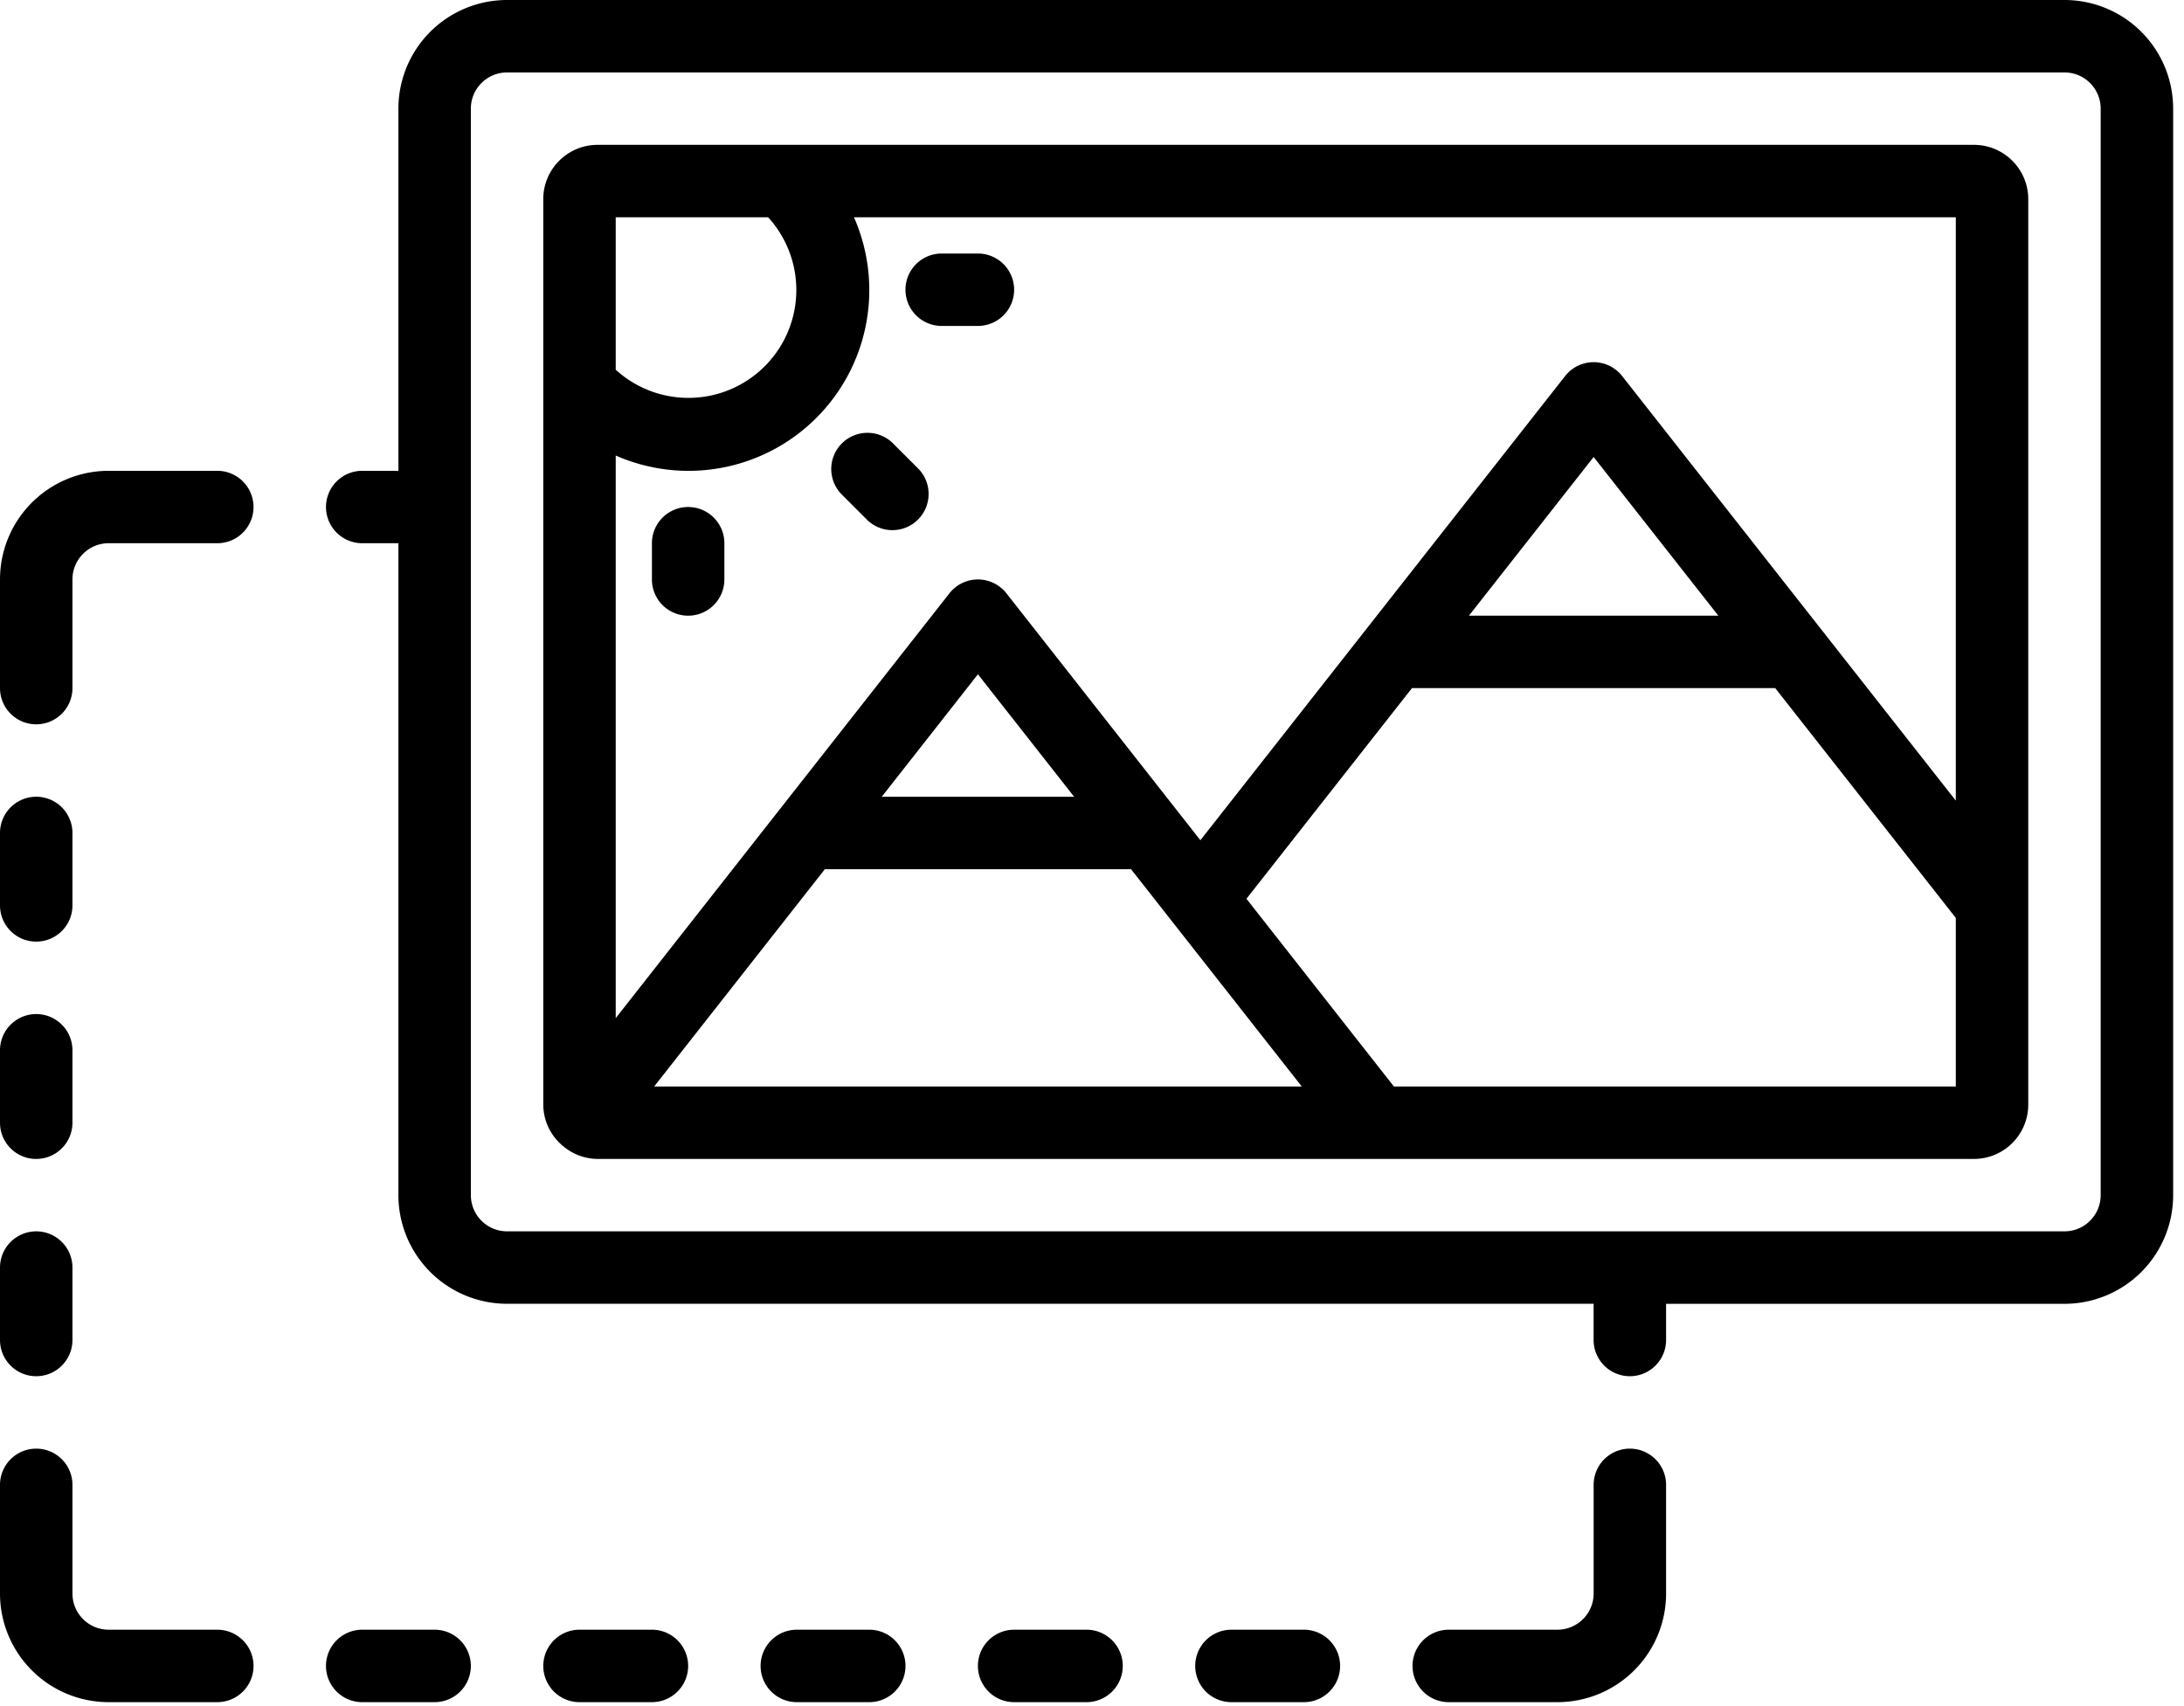
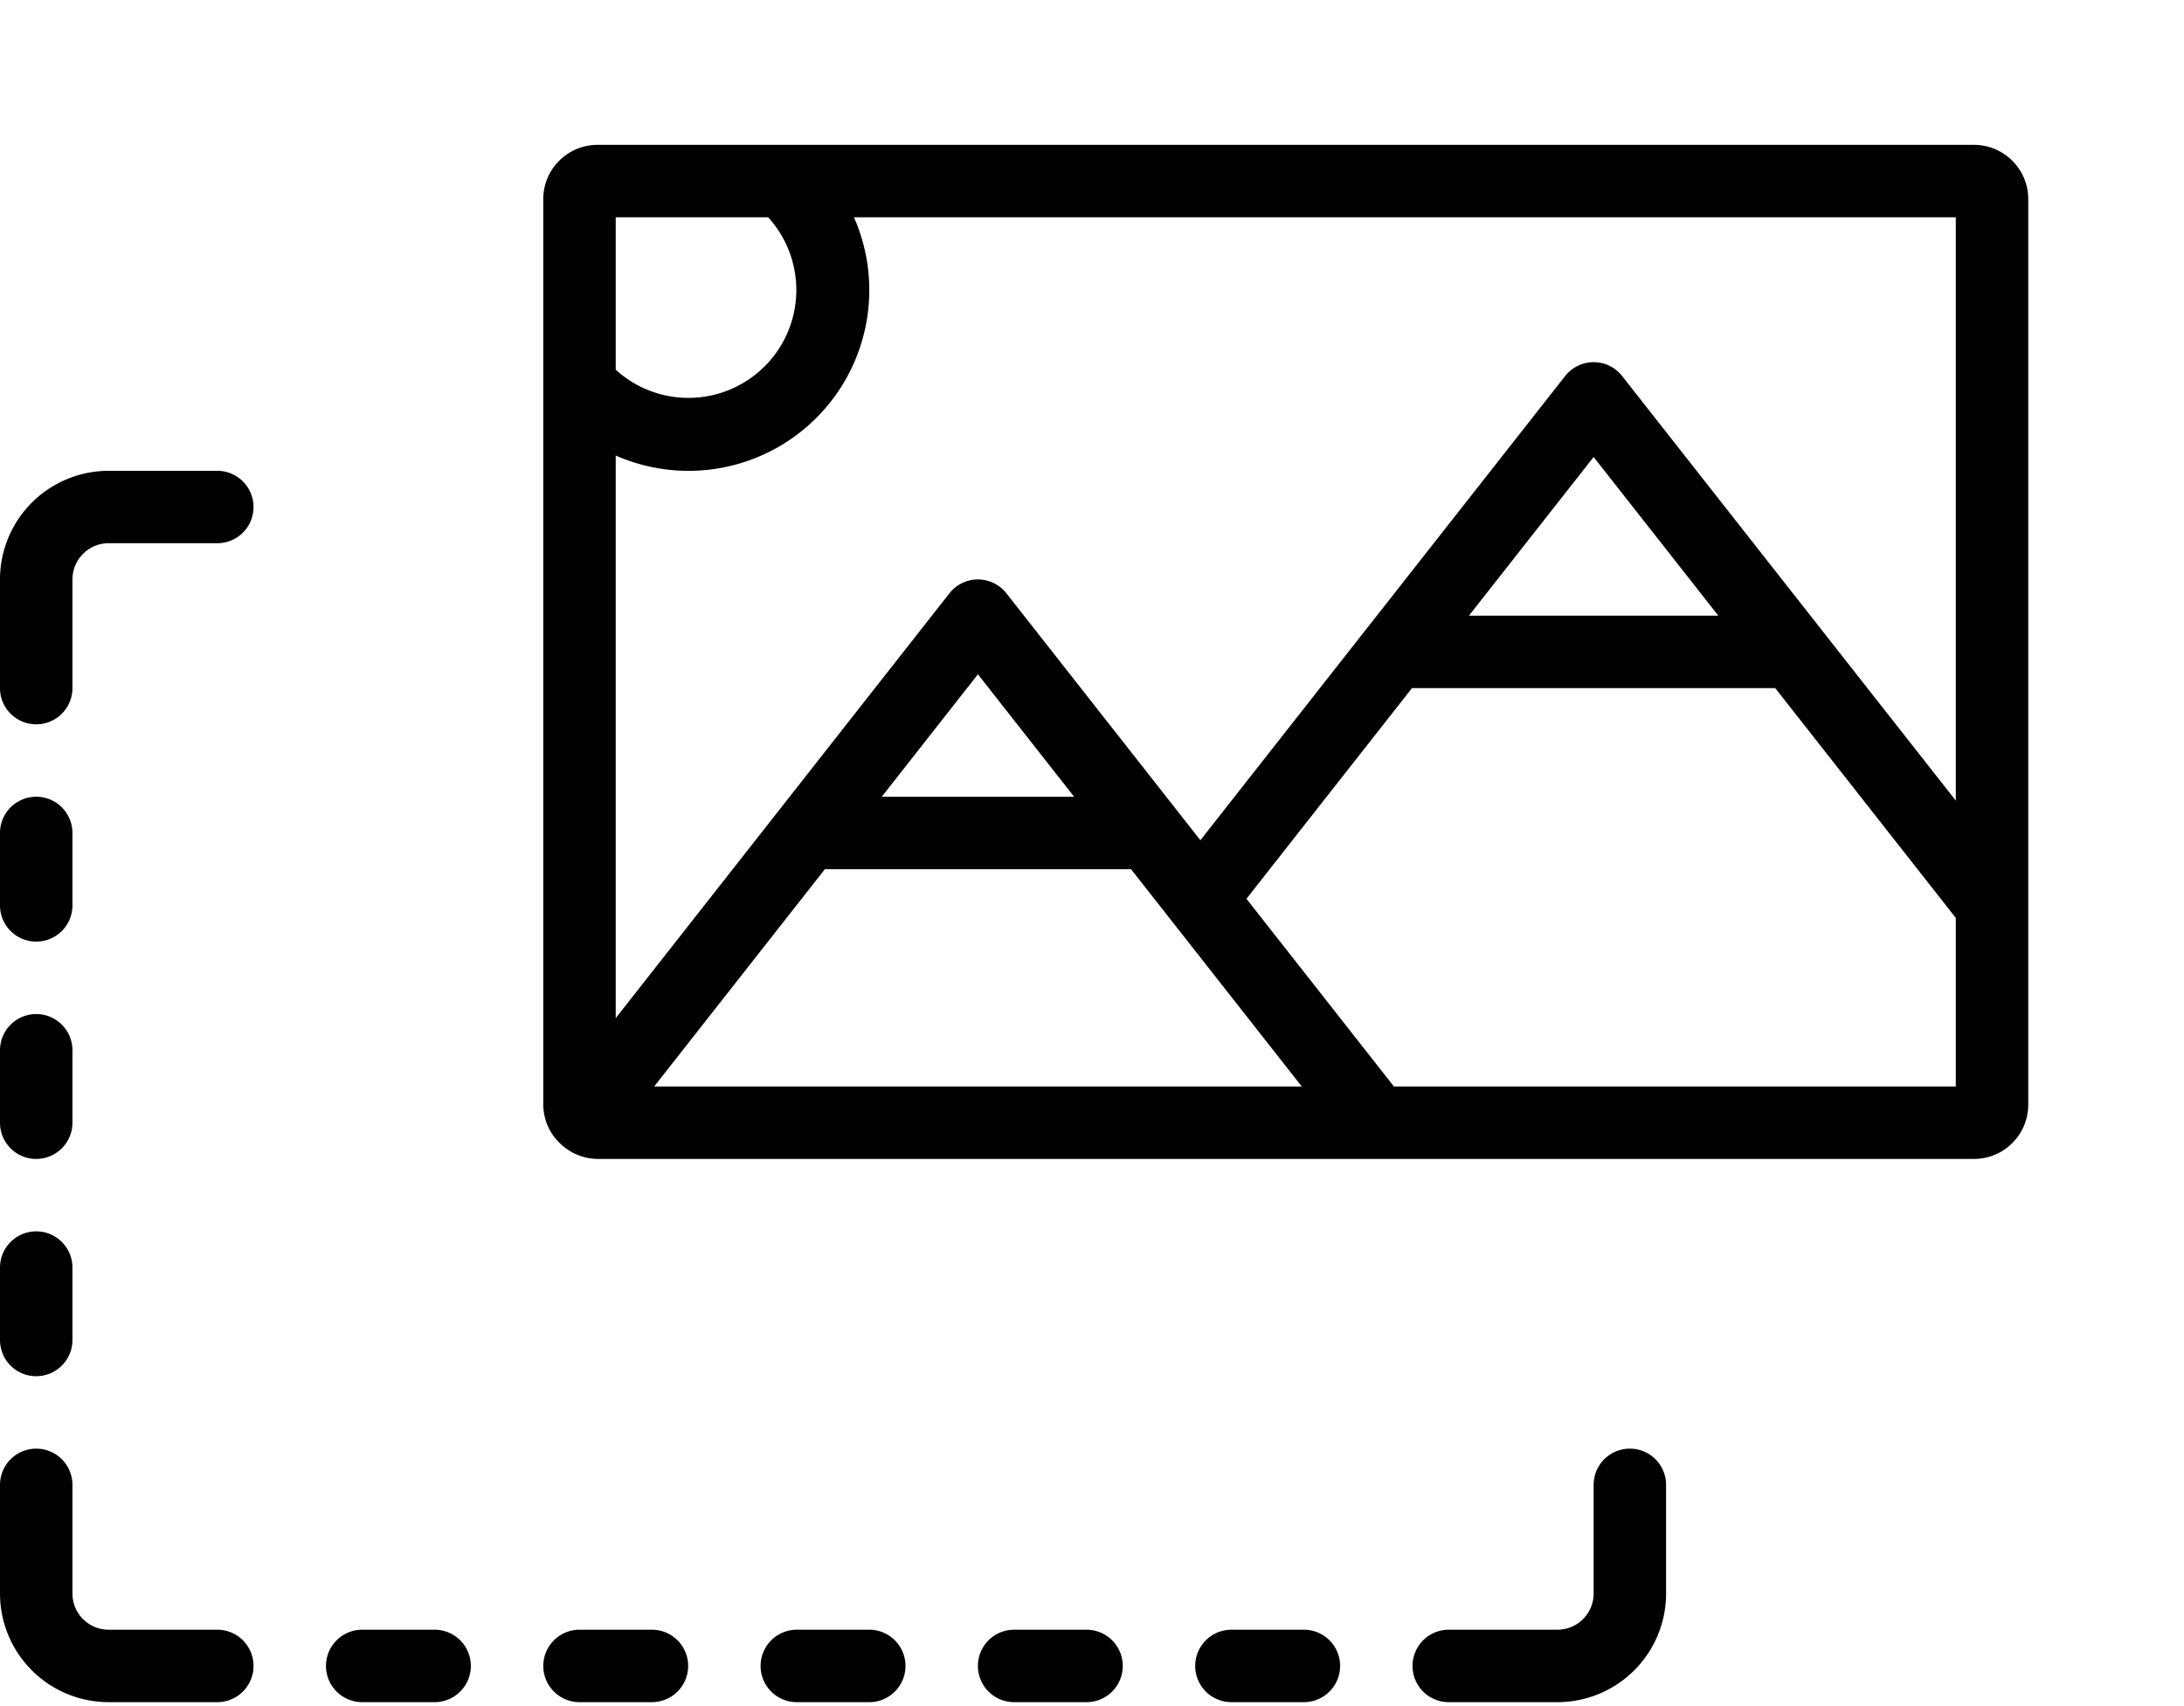
<svg xmlns="http://www.w3.org/2000/svg" width="64" height="50" viewBox="0 0 64 50">
  <g fill="#000" fill-rule="nonzero">
-     <path d="M60.498 0H14.859a3.184 3.184 0 0 0-3.184 3.184v10.614h-1.061a1.061 1.061 0 1 0 0 2.122h1.061v19.105a3.184 3.184 0 0 0 3.184 3.184h31.84v1.061a1.061 1.061 0 0 0 2.124 0V38.21h11.675a3.184 3.184 0 0 0 3.184-3.184V3.185A3.184 3.184 0 0 0 60.498 0zm1.06 35.025c0 .586-.474 1.061-1.06 1.061H14.859a1.061 1.061 0 0 1-1.061-1.061V3.185c0-.587.475-1.062 1.061-1.062h45.639c.586 0 1.06.475 1.06 1.061v31.84z" />
    <path d="M57.844 4.245H17.512c-.879 0-1.592.713-1.592 1.592v26.534c.002.446.192.87.524 1.168.008.007.011.017.02.023.008.007.015.007.022.012.284.249.649.387 1.026.39h40.332c.88 0 1.592-.713 1.592-1.593V5.837c0-.879-.713-1.592-1.592-1.592zm-.53 19.22l-9.78-12.446a1.061 1.061 0 0 0-1.668 0l-10.69 13.605-5.684-7.236a1.061 1.061 0 0 0-1.67 0l-9.779 12.45V13.35a5.297 5.297 0 0 0 6.982-6.982h32.288v17.098zm-6.96-5.422h-7.308l3.654-4.65 3.654 4.65zm-26.183 7.43h8.973l5.003 6.368H19.17l5.002-6.368zm1.668-2.123l2.818-3.589 2.819 3.589h-5.637zM22.51 6.368a3.162 3.162 0 0 1-4.467 4.467V6.368h4.467zm18.337 25.473l-4.321-5.501 4.851-6.174h10.644l5.292 6.735v4.94H40.847zM1.061 21.227c.587 0 1.062-.475 1.062-1.061v-3.184c0-.586.475-1.062 1.061-1.062h3.184a1.061 1.061 0 0 0 0-2.122H3.184A3.184 3.184 0 0 0 0 16.982v3.184c0 .586.475 1.061 1.061 1.061zM3.184 49.884h3.184a1.061 1.061 0 0 0 0-2.123H3.184A1.061 1.061 0 0 1 2.123 46.7v-3.184a1.061 1.061 0 1 0-2.123 0V46.7a3.184 3.184 0 0 0 3.184 3.184zM45.638 49.884a3.184 3.184 0 0 0 3.185-3.184v-3.184a1.061 1.061 0 0 0-2.123 0V46.7c0 .586-.475 1.061-1.062 1.061h-3.184a1.061 1.061 0 0 0 0 2.123h3.184zM12.736 49.884a1.061 1.061 0 0 0 0-2.123h-2.122a1.061 1.061 0 0 0 0 2.123h2.122zM19.104 49.884a1.061 1.061 0 0 0 0-2.123h-2.122a1.061 1.061 0 0 0 0 2.123h2.122zM25.473 49.884a1.061 1.061 0 0 0 0-2.123H23.35a1.061 1.061 0 0 0 0 2.123h2.123zM31.84 49.884a1.061 1.061 0 0 0 0-2.123h-2.122a1.061 1.061 0 0 0 0 2.123h2.123zM38.209 49.884a1.061 1.061 0 0 0 0-2.123h-2.123a1.061 1.061 0 0 0 0 2.123h2.123zM1.061 40.332c.587 0 1.062-.476 1.062-1.062v-2.122a1.061 1.061 0 1 0-2.123 0v2.122c0 .586.475 1.062 1.061 1.062zM1.061 33.964c.587 0 1.062-.476 1.062-1.062V30.78a1.061 1.061 0 1 0-2.123 0v2.123c0 .586.475 1.062 1.061 1.062zM1.061 27.595c.587 0 1.062-.475 1.062-1.061v-2.123a1.061 1.061 0 0 0-2.123 0v2.123c0 .586.475 1.061 1.061 1.061z" />
-     <path d="M20.166 14.859c-.586 0-1.062.475-1.062 1.061v1.062a1.061 1.061 0 0 0 2.123 0V15.92c0-.586-.475-1.061-1.061-1.061zM27.595 9.552h1.062a1.061 1.061 0 0 0 0-2.122h-1.062a1.061 1.061 0 1 0 0 2.122zM24.67 12.994a1.061 1.061 0 0 0 0 1.501l.75.75a1.061 1.061 0 0 0 1.5-1.5l-.75-.75a1.061 1.061 0 0 0-1.5 0z" />
  </g>
</svg>